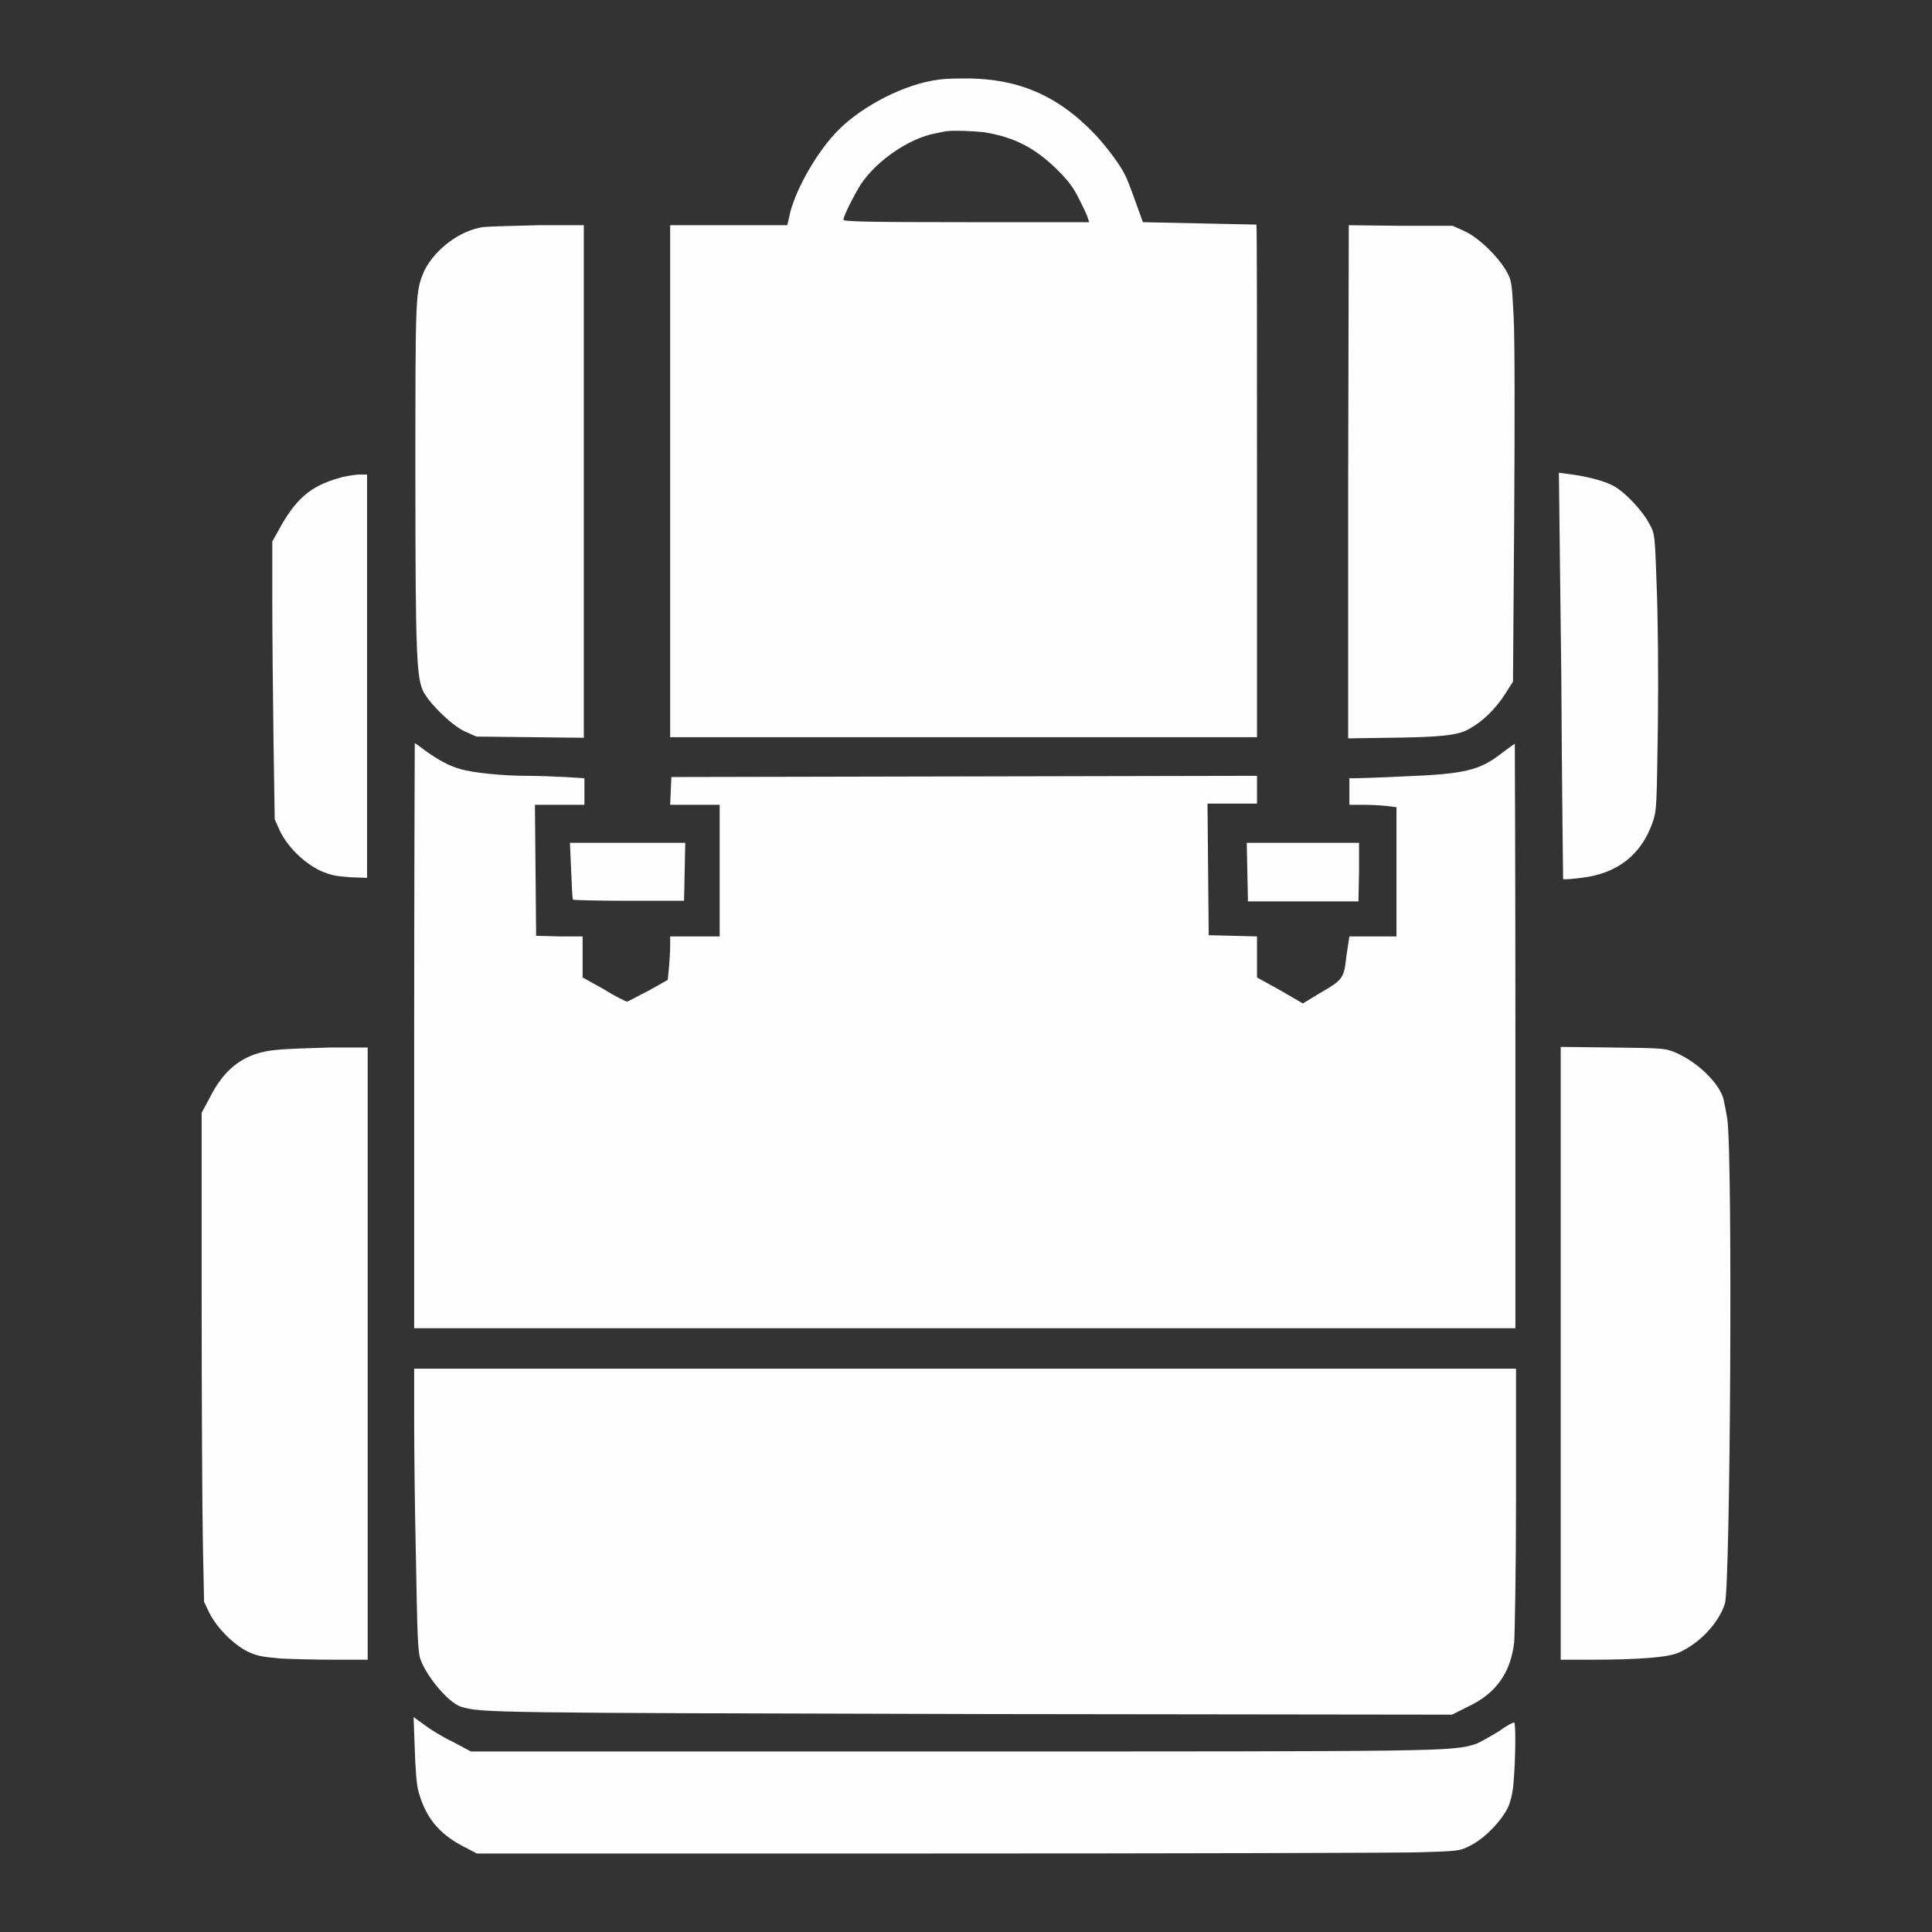
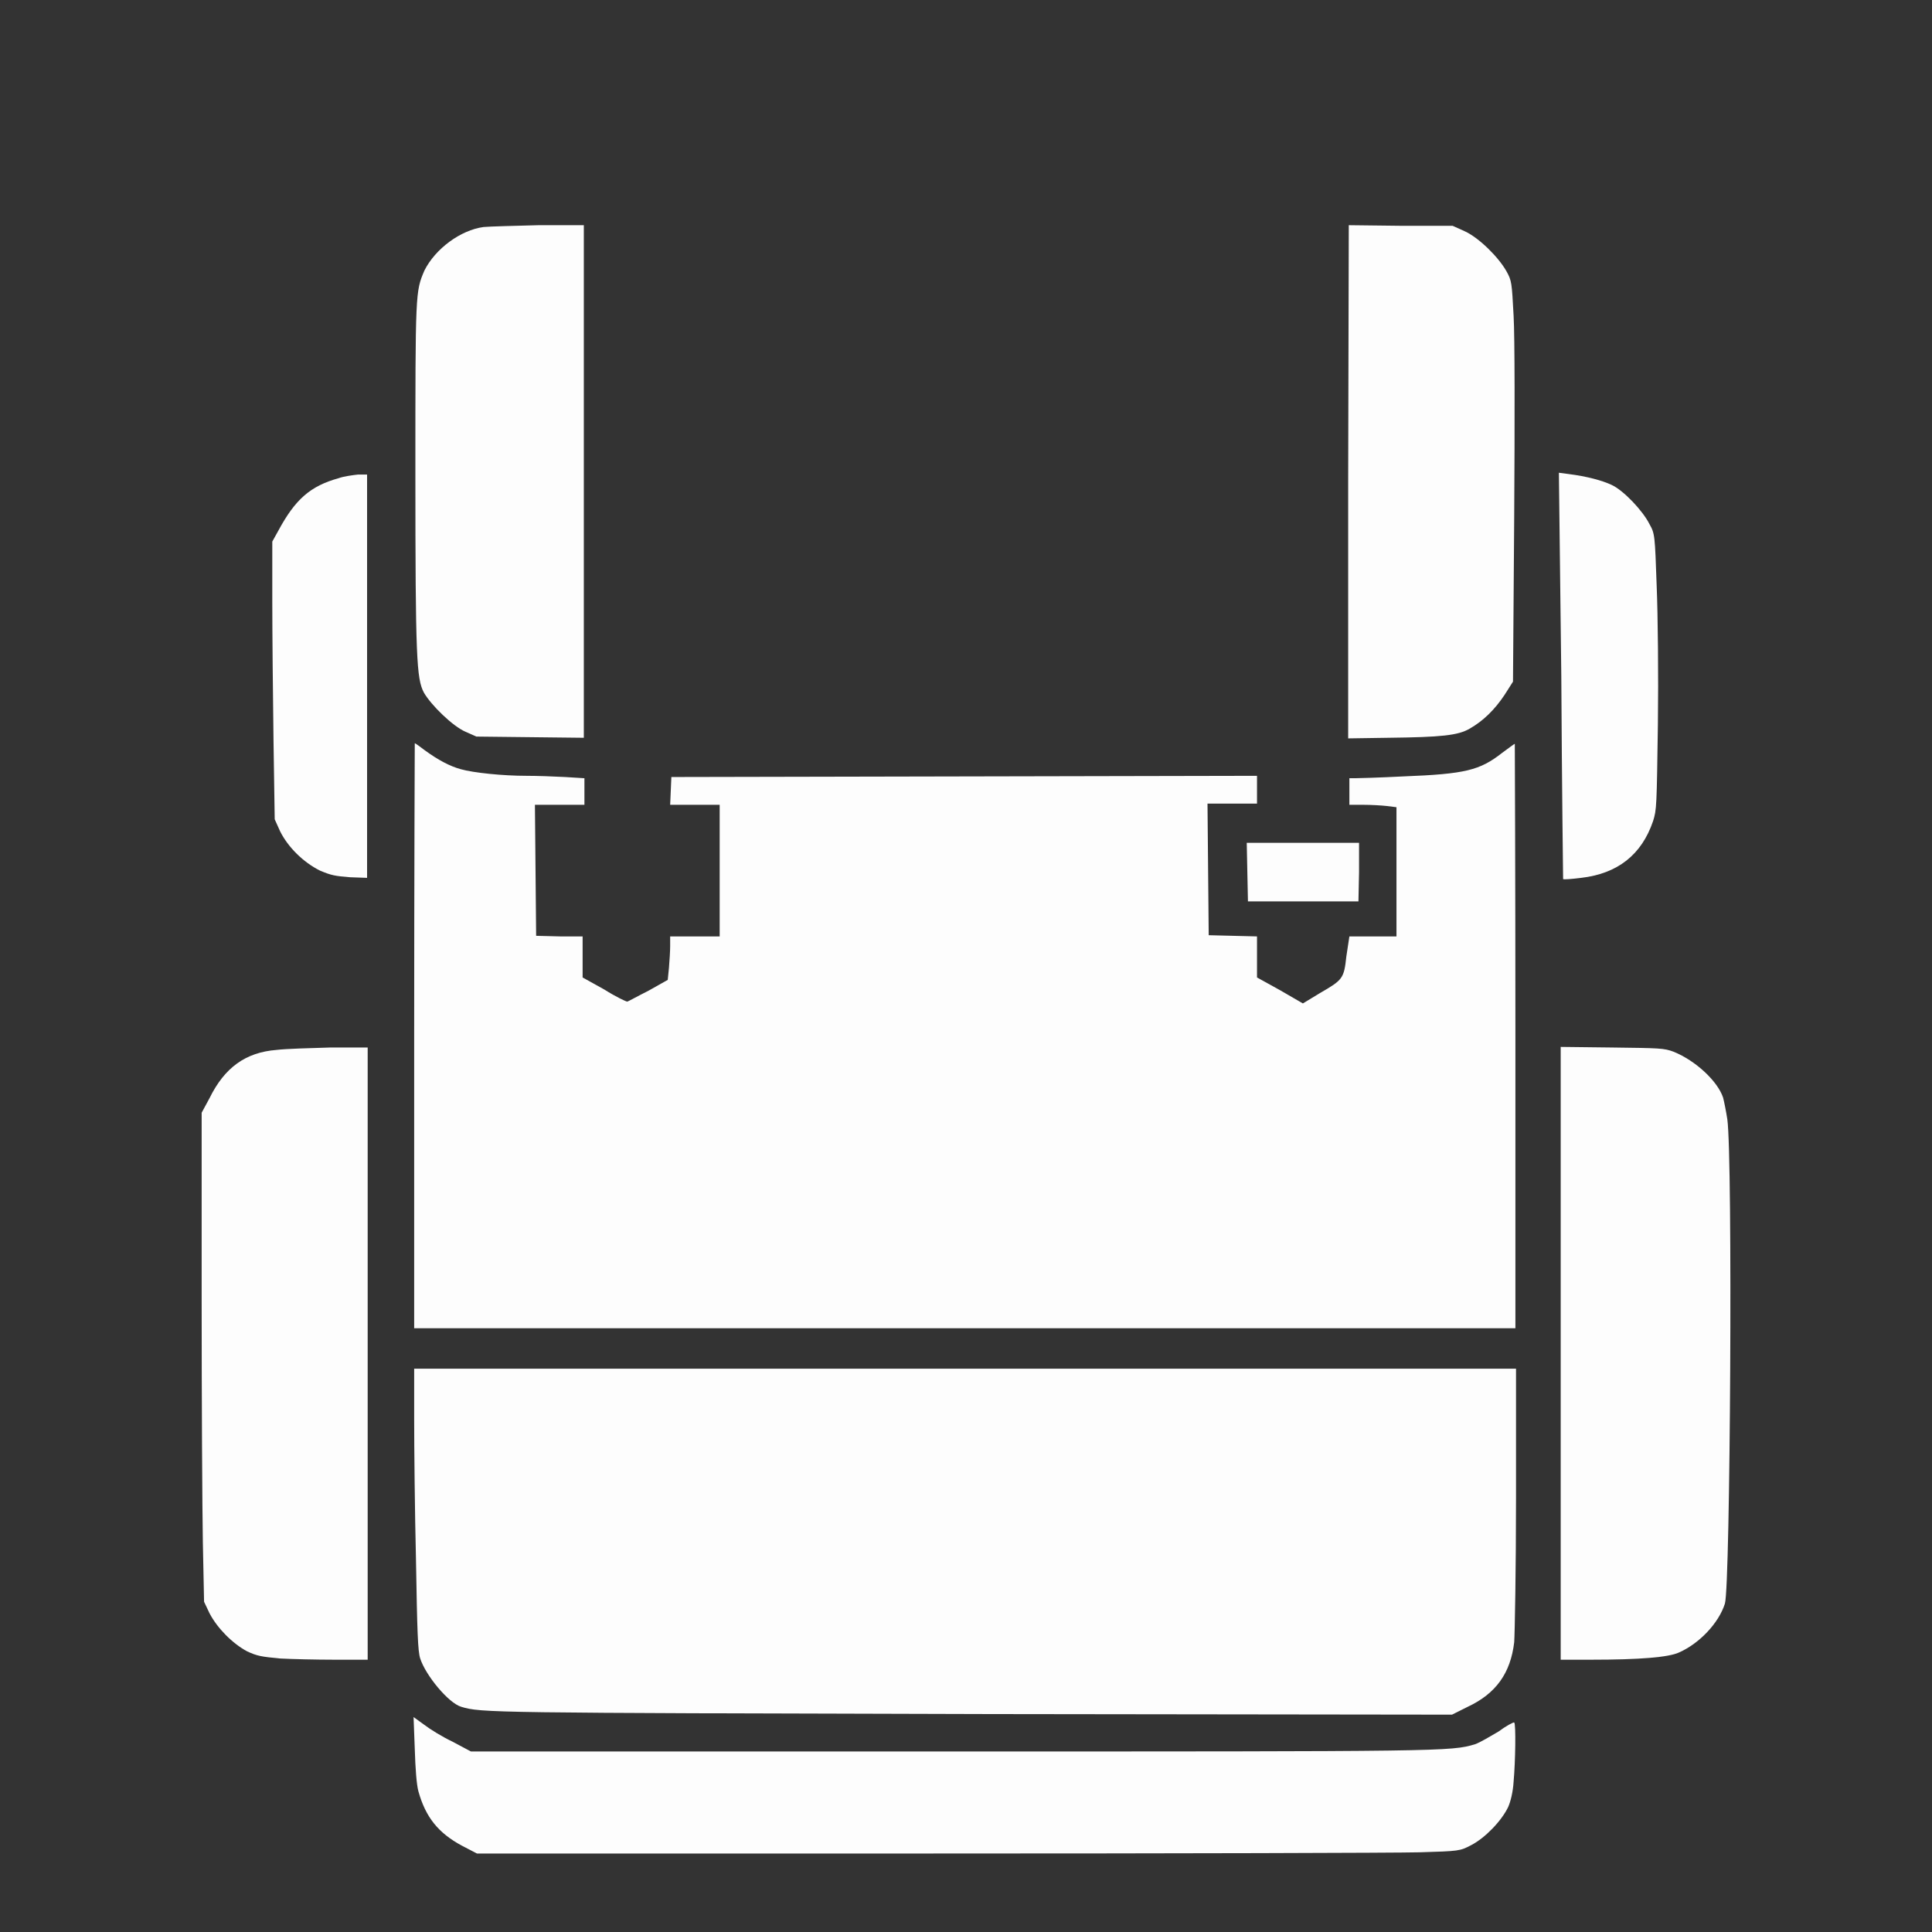
<svg xmlns="http://www.w3.org/2000/svg" version="1.1" id="Layer_1" x="0px" y="0px" viewBox="0 0 32 32" style="enable-background:new 0 0 32 32;" xml:space="preserve">
  <rect x="0" y="0" width="32" height="32" fill="#333333" stroke="none" />
  <style type="text/css">
	.st0{display:none;}
	.st1{display:inline;fill:#0D4E47;}
	.st2{fill:#FDFDFD;}
	.st3{display:inline;fill:#C52126;}
	.st4{display:inline;}
</style>
  <g id="Green" class="st0">
    <rect class="st1" width="32" height="32" />
  </g>
  <g id="Bacpack_FPO_Off_White">
    <g>
-       <path class="st2" d="M15.54,1.32c-0.55,0.07-1.25,0.43-1.65,0.83c-0.35,0.35-0.69,0.95-0.8,1.36l-0.05,0.22h-0.97H11.1v4.24v4.24    h4.86h4.86V7.97c0-2.33,0-4.25-0.01-4.25c0,0-0.43-0.01-0.94-0.02l-0.94-0.02L18.8,3.32c-0.07-0.2-0.15-0.4-0.17-0.43    c-0.09-0.18-0.29-0.44-0.47-0.64c-0.64-0.68-1.32-0.97-2.26-0.95C15.76,1.3,15.59,1.31,15.54,1.32L15.54,1.32z M16.3,2.19    c0.49,0.08,0.83,0.25,1.2,0.61c0.19,0.19,0.27,0.29,0.37,0.49c0.07,0.14,0.14,0.28,0.15,0.33l0.02,0.06H16    c-1.61,0-2.03-0.01-2.03-0.04c0-0.06,0.17-0.4,0.29-0.59c0.26-0.39,0.8-0.76,1.23-0.84c0.09-0.02,0.19-0.04,0.22-0.04    C15.84,2.16,16.12,2.17,16.3,2.19L16.3,2.19z" />
      <path class="st2" d="M8.01,3.76c-0.38,0.05-0.8,0.36-0.98,0.72C6.88,4.83,6.88,4.83,6.88,7.84c0,3.07,0.02,3.4,0.14,3.63    c0.12,0.21,0.48,0.56,0.69,0.65l0.18,0.08l0.89,0.01l0.89,0.01V7.98V3.73H8.92C8.53,3.74,8.12,3.75,8.01,3.76L8.01,3.76z" />
      <path class="st2" d="M22.33,7.98v4.25l0.66-0.01c0.89-0.01,1.16-0.04,1.35-0.15c0.23-0.13,0.42-0.32,0.58-0.56l0.14-0.22    l0.02-2.74c0.01-1.59,0.01-2.98-0.01-3.32c-0.03-0.55-0.03-0.58-0.12-0.74c-0.13-0.23-0.45-0.55-0.69-0.66l-0.2-0.09l-0.86,0    l-0.86-0.01L22.33,7.98L22.33,7.98z" />
      <path class="st2" d="M25.86,11.19c0.01,1.85,0.03,3.36,0.03,3.37c0.01,0.01,0.14,0,0.3-0.02c0.6-0.07,1-0.38,1.19-0.94    c0.06-0.19,0.06-0.24,0.08-1.61c0.01-0.78,0-1.8-0.02-2.28c-0.03-0.85-0.03-0.87-0.12-1.03c-0.11-0.22-0.43-0.56-0.63-0.65    c-0.15-0.07-0.4-0.14-0.72-0.18l-0.15-0.02L25.86,11.19L25.86,11.19z" />
      <path class="st2" d="M5.61,7.92c-0.47,0.13-0.72,0.35-1,0.87l-0.1,0.18v0.98c0,0.54,0.01,1.56,0.02,2.3l0.02,1.32l0.09,0.2    c0.13,0.26,0.38,0.51,0.66,0.65c0.19,0.08,0.25,0.09,0.5,0.11l0.28,0.01V11.2V7.86H5.93C5.84,7.87,5.69,7.89,5.61,7.92L5.61,7.92z    " />
      <path class="st2" d="M6.86,17.16V22h9.12h9.12v-4.84c0-2.67-0.01-4.84-0.01-4.84c-0.01,0-0.1,0.07-0.21,0.15    c-0.37,0.29-0.61,0.35-1.64,0.39c-0.39,0.02-0.75,0.03-0.8,0.03h-0.09v0.22v0.22h0.23c0.13,0,0.3,0.01,0.39,0.02l0.16,0.02v1.07    v1.07h-0.39h-0.39l-0.05,0.33c-0.04,0.37-0.06,0.39-0.44,0.61l-0.28,0.17L21.2,16.4l-0.38-0.21v-0.34v-0.34l-0.4-0.01l-0.4-0.01    l-0.01-1.09L20,13.31h0.41h0.41v-0.24v-0.22l-4.85,0.01l-4.85,0.01l-0.01,0.23l-0.01,0.23h0.41h0.41v1.09v1.09h-0.41H11.1v0.16    c0,0.08-0.01,0.24-0.02,0.36l-0.02,0.2l-0.32,0.18c-0.18,0.09-0.34,0.18-0.35,0.18c-0.02,0-0.19-0.08-0.38-0.2l-0.36-0.2v-0.34    v-0.34H9.28l-0.4-0.01l-0.01-1.09l-0.01-1.08h0.41h0.41v-0.22v-0.22l-0.32-0.02c-0.19-0.01-0.46-0.02-0.64-0.02    c-0.39,0-0.88-0.05-1.09-0.11c-0.18-0.05-0.37-0.15-0.59-0.31c-0.08-0.06-0.16-0.12-0.17-0.12C6.87,12.3,6.86,14.49,6.86,17.16    L6.86,17.16z" />
-       <path class="st2" d="M9.46,14.42c0.01,0.25,0.02,0.46,0.03,0.48c0.01,0.01,0.43,0.02,0.93,0.02h0.91l0.01-0.48l0.01-0.48h-0.96    H9.44L9.46,14.42L9.46,14.42z" />
      <polygon class="st2" points="20.66,14.45 20.67,14.93 21.59,14.93 22.5,14.93 22.51,14.45 22.51,13.96 21.59,13.96 20.65,13.96       " />
      <path class="st2" d="M4.58,17.39c-0.51,0.04-0.86,0.29-1.11,0.8l-0.13,0.24v3.07c0,1.69,0.01,3.51,0.02,4.05l0.02,0.98l0.09,0.19    c0.13,0.25,0.38,0.5,0.62,0.63c0.17,0.08,0.24,0.09,0.55,0.12c0.19,0.01,0.6,0.02,0.9,0.02h0.55v-5.07v-5.07H5.47    C5.14,17.36,4.74,17.37,4.58,17.39L4.58,17.39z" />
      <path class="st2" d="M25.85,22.42v5.07h0.5c0.81,0,1.29-0.04,1.46-0.12c0.34-0.15,0.66-0.49,0.76-0.81    c0.09-0.29,0.13-7.37,0.04-8.02c-0.02-0.13-0.05-0.28-0.07-0.36c-0.09-0.27-0.45-0.61-0.82-0.76c-0.16-0.06-0.23-0.06-1.02-0.07    l-0.85-0.01L25.85,22.42L25.85,22.42z" />
      <path class="st2" d="M6.86,23.51c0,0.46,0.01,1.51,0.03,2.33c0.02,1.18,0.03,1.51,0.07,1.63c0.09,0.28,0.47,0.74,0.68,0.8    c0.33,0.1,0.47,0.1,8.49,0.12l7.92,0.01l0.26-0.13c0.47-0.22,0.71-0.56,0.77-1.07c0.01-0.15,0.03-1.22,0.03-2.39v-2.14h-9.12H6.86    V23.51L6.86,23.51z" />
      <path class="st2" d="M6.87,28.97c0.01,0.33,0.03,0.59,0.06,0.7c0.12,0.43,0.33,0.69,0.72,0.9L7.9,30.7h7.47    c4.11,0,7.77-0.01,8.14-0.02c0.66-0.02,0.67-0.02,0.86-0.12c0.23-0.12,0.5-0.4,0.61-0.63c0.04-0.09,0.08-0.25,0.09-0.42    c0.03-0.33,0.04-0.96,0.01-0.98c-0.01-0.01-0.14,0.06-0.26,0.15c-0.14,0.08-0.3,0.18-0.39,0.21c-0.39,0.12-0.52,0.12-8.72,0.12    H7.8l-0.3-0.16c-0.17-0.08-0.38-0.21-0.47-0.28l-0.18-0.13L6.87,28.97L6.87,28.97z" />
    </g>
  </g>
  <g id="Red-Circle-OUTLINE" class="st0">
    <circle class="st3" cx="27" cy="5" r="4" />
    <g class="st4">
      <path class="st2" d="M28.65,4.9c0,1.55-0.59,2.55-1.65,2.55c-1.07,0-1.65-1-1.65-2.55c0-1.54,0.58-2.54,1.65-2.54    C28.06,2.37,28.65,3.36,28.65,4.9z M26,4.9c0,0.44,0.05,0.83,0.14,1.13l1.47-2.77c-0.15-0.2-0.36-0.31-0.61-0.31    C26.34,2.96,26,3.71,26,4.9z M28,4.9c0-0.44-0.05-0.83-0.14-1.13l-1.48,2.77c0.16,0.2,0.36,0.31,0.62,0.31    C27.66,6.85,28,6.1,28,4.9z" />
    </g>
  </g>
</svg>